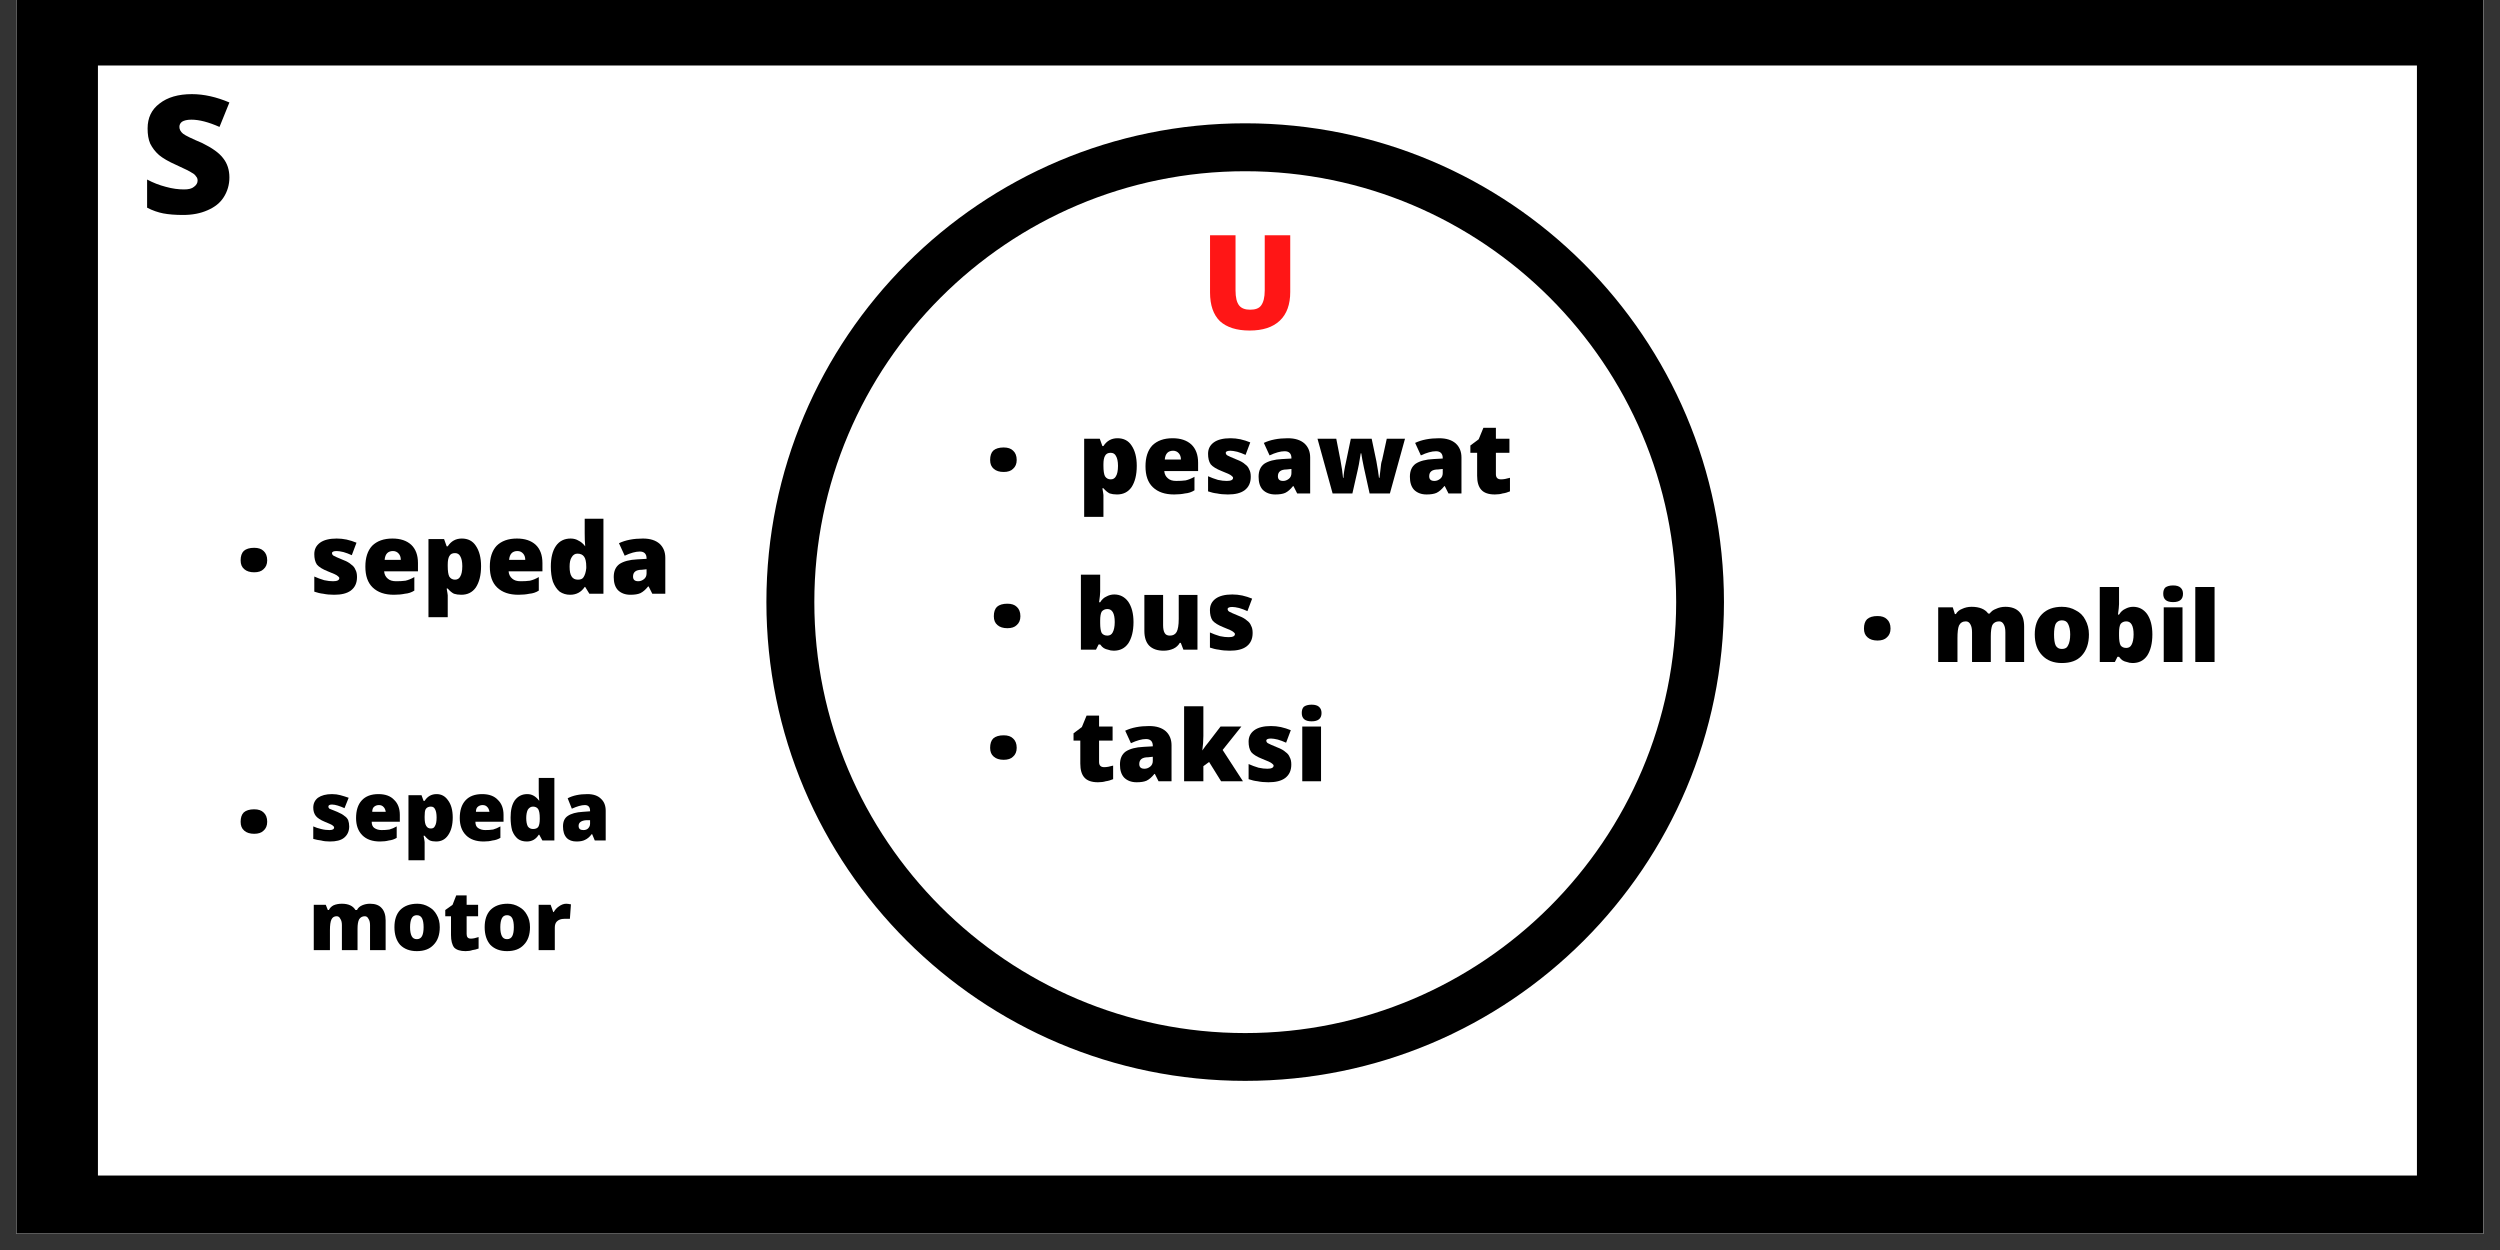
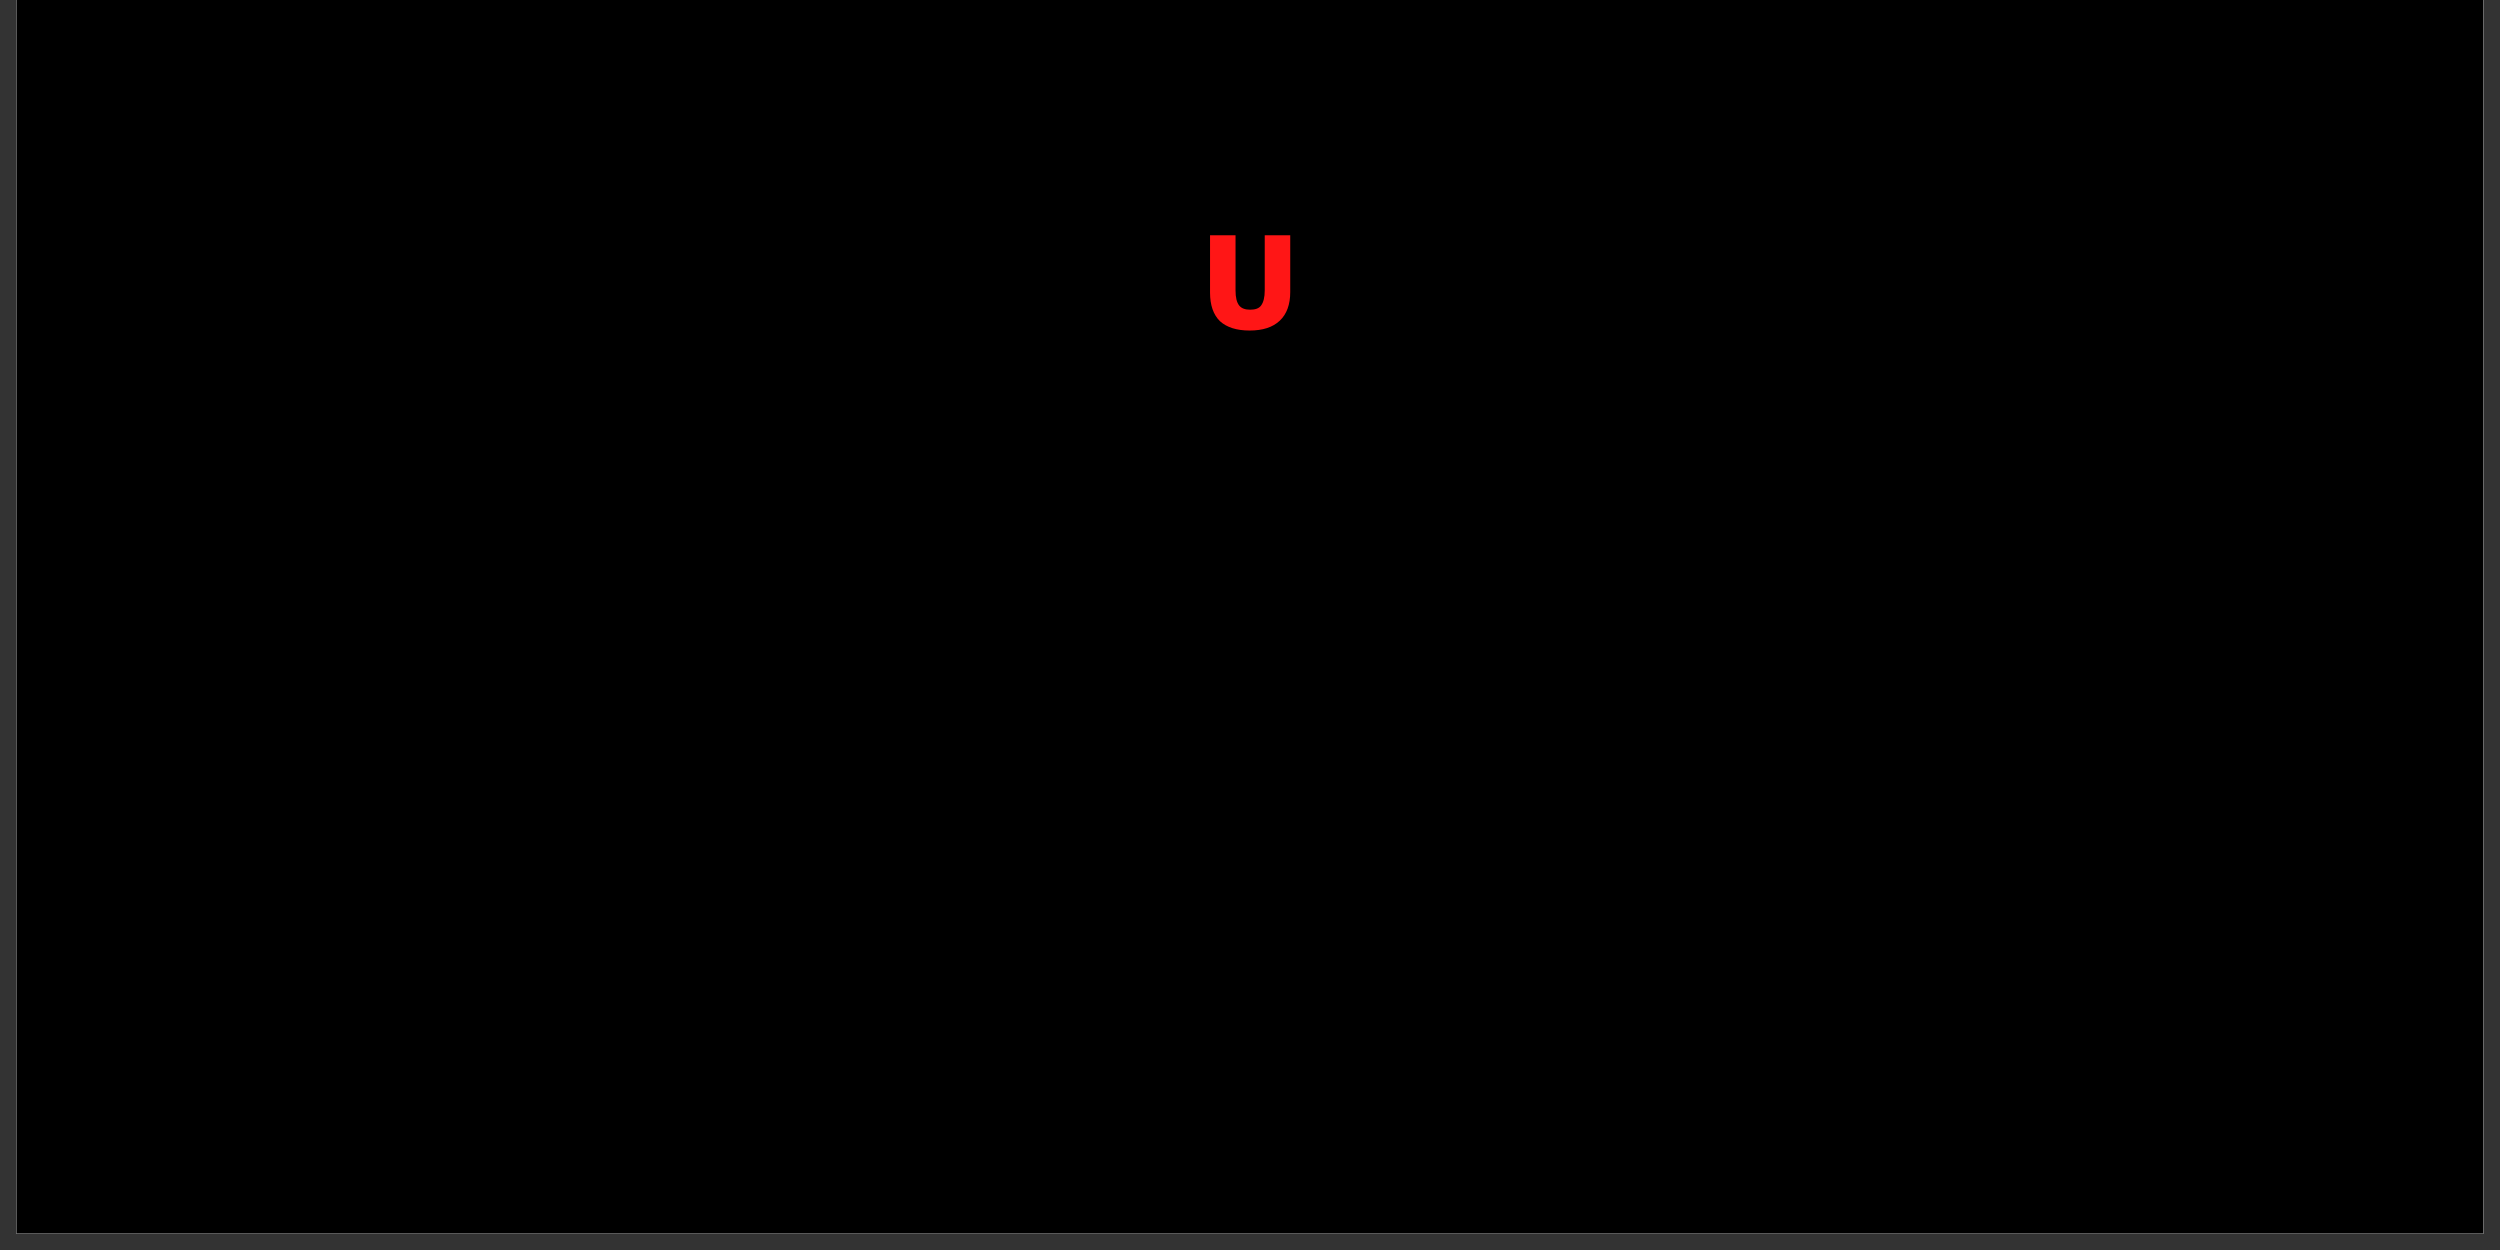
<svg xmlns="http://www.w3.org/2000/svg" width="75pt" zoomAndPan="magnify" viewBox="0 0 75 37.5" height="37.5pt" preserveAspectRatio="xMidYMid meet" version="1.2">
  <rect x="0" y="0" width="75" height="37.5" fill="#333333" stroke="none" />
  <defs>
    <g />
    <clipPath xml:id="clip1" id="clip1">
      <path d="M 0.492 0 L 74.504 0 L 74.504 37.008 L 0.492 37.008 Z M 0.492 0 " />
    </clipPath>
    <clipPath xml:id="clip2" id="clip2">
      <path d="M 22.992 3.699 L 51.719 3.699 L 51.719 32.426 L 22.992 32.426 Z M 22.992 3.699 " />
    </clipPath>
  </defs>
  <g xml:id="surface1" id="surface1">
    <g clip-rule="nonzero" clip-path="url(#clip1)">
      <path style=" stroke:none;fill-rule:nonzero;fill:rgb(100%,100%,100%);fill-opacity:1;" d="M 0.492 0 L 74.508 0 L 74.508 44.406 L 0.492 44.406 Z M 0.492 0 " />
      <path style=" stroke:none;fill-rule:nonzero;fill:rgb(100%,100%,100%);fill-opacity:1;" d="M 0.492 0 L 74.508 0 L 74.508 37.008 L 0.492 37.008 Z M 0.492 0 " />
-       <path style=" stroke:none;fill-rule:nonzero;fill:rgb(0%,0%,0%);fill-opacity:1;" d="M 0.492 0 L 74.508 0 L 74.508 37.008 L 0.492 37.008 Z M 0.492 0 " />
+       <path style=" stroke:none;fill-rule:nonzero;fill:rgb(0%,0%,0%);fill-opacity:1;" d="M 0.492 0 L 74.508 0 L 74.508 37.008 L 0.492 37.008 Z " />
    </g>
-     <path style=" stroke:none;fill-rule:nonzero;fill:rgb(100%,100%,100%);fill-opacity:1;" d="M 2.938 1.965 L 72.508 1.965 L 72.508 35.266 L 2.938 35.266 Z M 2.938 1.965 " />
    <g clip-rule="nonzero" clip-path="url(#clip2)">
-       <path style=" stroke:none;fill-rule:nonzero;fill:rgb(0%,0%,0%);fill-opacity:1;" d="M 37.355 5.137 C 44.484 5.137 50.285 10.938 50.285 18.062 C 50.285 25.191 44.484 30.992 37.355 30.992 C 30.227 30.992 24.43 25.191 24.43 18.062 C 24.43 10.938 30.227 5.137 37.355 5.137 M 37.355 3.699 C 29.426 3.699 22.992 10.133 22.992 18.062 C 22.992 25.996 29.426 32.426 37.355 32.426 C 45.289 32.426 51.719 25.996 51.719 18.062 C 51.719 10.133 45.289 3.699 37.355 3.699 Z M 37.355 3.699 " />
-     </g>
+       </g>
    <g style="fill:rgb(0%,0%,0%);fill-opacity:1;">
      <g transform="translate(4.194, 6.402)">
        <path style="stroke:none;" d="M 2.688 -1.078 C 2.688 -0.859 2.629 -0.66 2.516 -0.484 C 2.41 -0.316 2.25 -0.188 2.031 -0.094 C 1.82 0 1.578 0.047 1.297 0.047 C 1.066 0.047 0.867 0.031 0.703 0 C 0.547 -0.031 0.383 -0.086 0.219 -0.172 L 0.219 -1.016 C 0.395 -0.922 0.582 -0.848 0.781 -0.797 C 0.977 -0.742 1.16 -0.719 1.328 -0.719 C 1.461 -0.719 1.562 -0.742 1.625 -0.797 C 1.695 -0.848 1.734 -0.91 1.734 -0.984 C 1.734 -1.035 1.719 -1.078 1.688 -1.109 C 1.664 -1.148 1.625 -1.188 1.562 -1.219 C 1.508 -1.258 1.352 -1.336 1.094 -1.453 C 0.863 -1.555 0.691 -1.656 0.578 -1.75 C 0.461 -1.852 0.375 -1.969 0.312 -2.094 C 0.258 -2.219 0.234 -2.367 0.234 -2.547 C 0.234 -2.867 0.352 -3.117 0.594 -3.297 C 0.832 -3.484 1.156 -3.578 1.562 -3.578 C 1.926 -3.578 2.301 -3.492 2.688 -3.328 L 2.391 -2.594 C 2.066 -2.738 1.785 -2.812 1.547 -2.812 C 1.422 -2.812 1.328 -2.789 1.266 -2.75 C 1.211 -2.707 1.188 -2.656 1.188 -2.594 C 1.188 -2.52 1.223 -2.453 1.297 -2.391 C 1.367 -2.336 1.562 -2.242 1.875 -2.109 C 2.176 -1.961 2.383 -1.812 2.5 -1.656 C 2.625 -1.5 2.688 -1.305 2.688 -1.078 Z M 2.688 -1.078 " />
      </g>
    </g>
    <g style="fill:rgb(100%,8.629%,8.629%);fill-opacity:1;">
      <g transform="translate(36.004, 9.885)">
        <path style="stroke:none;" d="M 2.703 -2.828 L 2.703 -1.125 C 2.703 -0.75 2.598 -0.461 2.391 -0.266 C 2.18 -0.066 1.879 0.031 1.484 0.031 C 1.098 0.031 0.801 -0.062 0.594 -0.25 C 0.395 -0.445 0.297 -0.734 0.297 -1.109 L 0.297 -2.828 L 1.062 -2.828 L 1.062 -1.172 C 1.062 -0.961 1.098 -0.812 1.172 -0.719 C 1.242 -0.633 1.352 -0.594 1.5 -0.594 C 1.656 -0.594 1.766 -0.633 1.828 -0.719 C 1.898 -0.812 1.938 -0.961 1.938 -1.172 L 1.938 -2.828 Z M 2.703 -2.828 " />
      </g>
    </g>
    <g style="fill:rgb(0%,0%,0%);fill-opacity:1;">
      <g transform="translate(7.047, 17.122)">
        <path style="stroke:none;" d="M 0.172 -0.312 C 0.172 -0.438 0.203 -0.531 0.266 -0.594 C 0.336 -0.656 0.441 -0.688 0.578 -0.688 C 0.703 -0.688 0.797 -0.656 0.859 -0.594 C 0.93 -0.531 0.969 -0.438 0.969 -0.312 C 0.969 -0.195 0.93 -0.109 0.859 -0.047 C 0.797 0.016 0.703 0.047 0.578 0.047 C 0.453 0.047 0.352 0.016 0.281 -0.047 C 0.207 -0.109 0.172 -0.195 0.172 -0.312 Z M 0.172 -0.312 " />
      </g>
    </g>
    <g style="fill:rgb(0%,0%,0%);fill-opacity:1;">
      <g transform="translate(9.257, 17.812)">
        <path style="stroke:none;" d="M 1.453 -0.5 C 1.453 -0.32 1.391 -0.188 1.266 -0.094 C 1.148 -0.008 0.984 0.031 0.766 0.031 C 0.641 0.031 0.531 0.02 0.438 0 C 0.352 -0.008 0.266 -0.031 0.172 -0.062 L 0.172 -0.516 C 0.266 -0.473 0.363 -0.438 0.469 -0.406 C 0.57 -0.383 0.66 -0.375 0.734 -0.375 C 0.859 -0.375 0.922 -0.406 0.922 -0.469 C 0.922 -0.488 0.906 -0.508 0.875 -0.531 C 0.844 -0.562 0.742 -0.609 0.578 -0.672 C 0.422 -0.734 0.312 -0.801 0.25 -0.875 C 0.195 -0.957 0.172 -1.062 0.172 -1.188 C 0.172 -1.332 0.227 -1.445 0.344 -1.531 C 0.457 -1.613 0.625 -1.656 0.844 -1.656 C 0.945 -1.656 1.047 -1.645 1.141 -1.625 C 1.242 -1.602 1.344 -1.57 1.438 -1.531 L 1.297 -1.156 C 1.211 -1.195 1.129 -1.227 1.047 -1.25 C 0.961 -1.27 0.895 -1.281 0.844 -1.281 C 0.75 -1.281 0.703 -1.258 0.703 -1.219 C 0.703 -1.188 0.719 -1.16 0.75 -1.141 C 0.789 -1.117 0.883 -1.078 1.031 -1.016 C 1.145 -0.973 1.227 -0.926 1.281 -0.875 C 1.344 -0.832 1.383 -0.781 1.406 -0.719 C 1.438 -0.664 1.453 -0.594 1.453 -0.5 Z M 1.453 -0.5 " />
      </g>
      <g transform="translate(10.836, 17.812)">
        <path style="stroke:none;" d="M 0.984 0.031 C 0.711 0.031 0.5 -0.039 0.344 -0.188 C 0.195 -0.332 0.125 -0.539 0.125 -0.812 C 0.125 -1.082 0.191 -1.289 0.328 -1.438 C 0.473 -1.582 0.676 -1.656 0.938 -1.656 C 1.176 -1.656 1.363 -1.594 1.5 -1.469 C 1.633 -1.344 1.703 -1.16 1.703 -0.922 L 1.703 -0.672 L 0.688 -0.672 C 0.695 -0.578 0.734 -0.504 0.797 -0.453 C 0.859 -0.398 0.941 -0.375 1.047 -0.375 C 1.148 -0.375 1.242 -0.379 1.328 -0.391 C 1.41 -0.41 1.5 -0.445 1.594 -0.5 L 1.594 -0.094 C 1.508 -0.039 1.414 -0.008 1.312 0 C 1.219 0.02 1.109 0.031 0.984 0.031 Z M 0.953 -1.281 C 0.879 -1.281 0.82 -1.258 0.781 -1.219 C 0.738 -1.176 0.711 -1.109 0.703 -1.016 L 1.188 -1.016 C 1.188 -1.098 1.164 -1.16 1.125 -1.203 C 1.082 -1.254 1.023 -1.281 0.953 -1.281 Z M 0.953 -1.281 " />
      </g>
      <g transform="translate(12.666, 17.812)">
        <path style="stroke:none;" d="M 1.172 0.031 C 1.086 0.031 1.016 0.02 0.953 0 C 0.891 -0.031 0.828 -0.082 0.766 -0.156 L 0.734 -0.156 C 0.754 -0.039 0.766 0.023 0.766 0.047 L 0.766 0.703 L 0.188 0.703 L 0.188 -1.641 L 0.656 -1.641 L 0.734 -1.422 L 0.766 -1.422 C 0.867 -1.578 1.008 -1.656 1.188 -1.656 C 1.375 -1.656 1.516 -1.582 1.609 -1.438 C 1.711 -1.289 1.766 -1.086 1.766 -0.828 C 1.766 -0.555 1.711 -0.344 1.609 -0.188 C 1.504 -0.039 1.359 0.031 1.172 0.031 Z M 0.984 -1.219 C 0.898 -1.219 0.844 -1.188 0.812 -1.125 C 0.781 -1.07 0.766 -0.988 0.766 -0.875 L 0.766 -0.828 C 0.766 -0.68 0.781 -0.578 0.812 -0.516 C 0.852 -0.453 0.91 -0.422 0.984 -0.422 C 1.055 -0.422 1.109 -0.453 1.141 -0.516 C 1.18 -0.578 1.203 -0.68 1.203 -0.828 C 1.203 -0.961 1.18 -1.062 1.141 -1.125 C 1.109 -1.188 1.055 -1.219 0.984 -1.219 Z M 0.984 -1.219 " />
      </g>
      <g transform="translate(14.57, 17.812)">
        <path style="stroke:none;" d="M 0.984 0.031 C 0.711 0.031 0.5 -0.039 0.344 -0.188 C 0.195 -0.332 0.125 -0.539 0.125 -0.812 C 0.125 -1.082 0.191 -1.289 0.328 -1.438 C 0.473 -1.582 0.676 -1.656 0.938 -1.656 C 1.176 -1.656 1.363 -1.594 1.5 -1.469 C 1.633 -1.344 1.703 -1.16 1.703 -0.922 L 1.703 -0.672 L 0.688 -0.672 C 0.695 -0.578 0.734 -0.504 0.797 -0.453 C 0.859 -0.398 0.941 -0.375 1.047 -0.375 C 1.148 -0.375 1.242 -0.379 1.328 -0.391 C 1.41 -0.41 1.5 -0.445 1.594 -0.5 L 1.594 -0.094 C 1.508 -0.039 1.414 -0.008 1.312 0 C 1.219 0.02 1.109 0.031 0.984 0.031 Z M 0.953 -1.281 C 0.879 -1.281 0.82 -1.258 0.781 -1.219 C 0.738 -1.176 0.711 -1.109 0.703 -1.016 L 1.188 -1.016 C 1.188 -1.098 1.164 -1.16 1.125 -1.203 C 1.082 -1.254 1.023 -1.281 0.953 -1.281 Z M 0.953 -1.281 " />
      </g>
      <g transform="translate(16.4, 17.812)">
        <path style="stroke:none;" d="M 0.703 0.031 C 0.586 0.031 0.484 0 0.391 -0.062 C 0.305 -0.133 0.238 -0.234 0.188 -0.359 C 0.145 -0.492 0.125 -0.645 0.125 -0.812 C 0.125 -1.082 0.176 -1.289 0.281 -1.438 C 0.383 -1.582 0.531 -1.656 0.719 -1.656 C 0.812 -1.656 0.891 -1.633 0.953 -1.594 C 1.023 -1.562 1.094 -1.504 1.156 -1.422 C 1.145 -1.547 1.141 -1.676 1.141 -1.812 L 1.141 -2.25 L 1.703 -2.25 L 1.703 0 L 1.281 0 L 1.156 -0.203 L 1.141 -0.203 C 1.035 -0.047 0.891 0.031 0.703 0.031 Z M 0.938 -0.422 C 1.02 -0.422 1.078 -0.445 1.109 -0.5 C 1.148 -0.562 1.176 -0.648 1.188 -0.766 L 1.188 -0.812 C 1.188 -0.957 1.164 -1.055 1.125 -1.109 C 1.082 -1.172 1.016 -1.203 0.922 -1.203 C 0.848 -1.203 0.789 -1.164 0.75 -1.094 C 0.707 -1.031 0.688 -0.938 0.688 -0.812 C 0.688 -0.676 0.707 -0.578 0.75 -0.516 C 0.789 -0.453 0.852 -0.422 0.938 -0.422 Z M 0.938 -0.422 " />
      </g>
      <g transform="translate(18.303, 17.812)">
        <path style="stroke:none;" d="M 1.266 0 L 1.156 -0.219 L 1.141 -0.219 C 1.066 -0.125 0.988 -0.055 0.906 -0.016 C 0.832 0.016 0.734 0.031 0.609 0.031 C 0.453 0.031 0.328 -0.016 0.234 -0.109 C 0.148 -0.203 0.109 -0.332 0.109 -0.5 C 0.109 -0.676 0.164 -0.805 0.281 -0.891 C 0.406 -0.973 0.582 -1.02 0.812 -1.031 L 1.094 -1.047 L 1.094 -1.062 C 1.094 -1.195 1.023 -1.266 0.891 -1.266 C 0.766 -1.266 0.613 -1.223 0.438 -1.141 L 0.266 -1.516 C 0.461 -1.609 0.703 -1.656 0.984 -1.656 C 1.203 -1.656 1.367 -1.602 1.484 -1.5 C 1.598 -1.395 1.656 -1.254 1.656 -1.078 L 1.656 0 Z M 0.844 -0.375 C 0.906 -0.375 0.961 -0.395 1.016 -0.438 C 1.066 -0.477 1.094 -0.535 1.094 -0.609 L 1.094 -0.734 L 0.953 -0.719 C 0.773 -0.719 0.688 -0.648 0.688 -0.516 C 0.688 -0.422 0.738 -0.375 0.844 -0.375 Z M 0.844 -0.375 " />
      </g>
    </g>
    <g style="fill:rgb(0%,0%,0%);fill-opacity:1;">
      <g transform="translate(7.047, 24.967)">
        <path style="stroke:none;" d="M 0.172 -0.312 C 0.172 -0.438 0.203 -0.531 0.266 -0.594 C 0.336 -0.656 0.441 -0.688 0.578 -0.688 C 0.703 -0.688 0.797 -0.656 0.859 -0.594 C 0.93 -0.531 0.969 -0.438 0.969 -0.312 C 0.969 -0.195 0.93 -0.109 0.859 -0.047 C 0.797 0.016 0.703 0.047 0.578 0.047 C 0.453 0.047 0.352 0.016 0.281 -0.047 C 0.207 -0.109 0.172 -0.195 0.172 -0.312 Z M 0.172 -0.312 " />
      </g>
    </g>
    <g style="fill:rgb(0%,0%,0%);fill-opacity:1;">
      <g transform="translate(9.257, 25.214)">
        <path style="stroke:none;" d="M 1.219 -0.422 C 1.219 -0.273 1.164 -0.16 1.062 -0.078 C 0.969 -0.004 0.828 0.031 0.641 0.031 C 0.535 0.031 0.445 0.02 0.375 0 C 0.301 -0.008 0.223 -0.023 0.141 -0.047 L 0.141 -0.422 C 0.211 -0.391 0.289 -0.363 0.375 -0.344 C 0.469 -0.32 0.551 -0.312 0.625 -0.312 C 0.719 -0.312 0.766 -0.336 0.766 -0.391 C 0.766 -0.41 0.75 -0.43 0.719 -0.453 C 0.695 -0.473 0.617 -0.508 0.484 -0.562 C 0.359 -0.613 0.27 -0.672 0.219 -0.734 C 0.164 -0.805 0.141 -0.891 0.141 -0.984 C 0.141 -1.109 0.188 -1.207 0.281 -1.281 C 0.383 -1.352 0.523 -1.391 0.703 -1.391 C 0.797 -1.391 0.879 -1.379 0.953 -1.359 C 1.035 -1.336 1.117 -1.312 1.203 -1.281 L 1.078 -0.969 C 1.016 -1 0.945 -1.023 0.875 -1.047 C 0.812 -1.066 0.754 -1.078 0.703 -1.078 C 0.629 -1.078 0.594 -1.055 0.594 -1.016 C 0.594 -0.992 0.602 -0.973 0.625 -0.953 C 0.656 -0.941 0.734 -0.91 0.859 -0.859 C 0.961 -0.816 1.035 -0.773 1.078 -0.734 C 1.129 -0.703 1.164 -0.66 1.188 -0.609 C 1.207 -0.555 1.219 -0.492 1.219 -0.422 Z M 1.219 -0.422 " />
      </g>
      <g transform="translate(10.573, 25.214)">
        <path style="stroke:none;" d="M 0.828 0.031 C 0.598 0.031 0.422 -0.031 0.297 -0.156 C 0.172 -0.281 0.109 -0.453 0.109 -0.672 C 0.109 -0.898 0.164 -1.078 0.281 -1.203 C 0.395 -1.328 0.562 -1.391 0.781 -1.391 C 0.988 -1.391 1.145 -1.332 1.25 -1.219 C 1.363 -1.113 1.422 -0.961 1.422 -0.766 L 1.422 -0.562 L 0.578 -0.562 C 0.578 -0.477 0.602 -0.414 0.656 -0.375 C 0.719 -0.332 0.789 -0.312 0.875 -0.312 C 0.957 -0.312 1.035 -0.316 1.109 -0.328 C 1.18 -0.348 1.254 -0.379 1.328 -0.422 L 1.328 -0.078 C 1.254 -0.035 1.176 -0.008 1.094 0 C 1.02 0.02 0.93 0.031 0.828 0.031 Z M 0.797 -1.062 C 0.742 -1.062 0.695 -1.047 0.656 -1.016 C 0.613 -0.984 0.594 -0.93 0.594 -0.859 L 1 -0.859 C 0.988 -0.922 0.969 -0.969 0.938 -1 C 0.906 -1.039 0.859 -1.062 0.797 -1.062 Z M 0.797 -1.062 " />
      </g>
      <g transform="translate(12.098, 25.214)">
        <path style="stroke:none;" d="M 0.984 0.031 C 0.91 0.031 0.848 0.02 0.797 0 C 0.742 -0.031 0.691 -0.078 0.641 -0.141 L 0.609 -0.141 C 0.629 -0.035 0.641 0.023 0.641 0.047 L 0.641 0.594 L 0.156 0.594 L 0.156 -1.359 L 0.547 -1.359 L 0.609 -1.188 L 0.641 -1.188 C 0.723 -1.32 0.844 -1.391 1 -1.391 C 1.145 -1.391 1.258 -1.328 1.344 -1.203 C 1.438 -1.078 1.484 -0.906 1.484 -0.688 C 1.484 -0.469 1.438 -0.289 1.344 -0.156 C 1.258 -0.031 1.141 0.031 0.984 0.031 Z M 0.828 -1.016 C 0.754 -1.016 0.703 -0.988 0.672 -0.938 C 0.648 -0.895 0.641 -0.82 0.641 -0.719 L 0.641 -0.688 C 0.641 -0.57 0.656 -0.488 0.688 -0.438 C 0.719 -0.383 0.766 -0.359 0.828 -0.359 C 0.891 -0.359 0.93 -0.383 0.953 -0.438 C 0.984 -0.488 1 -0.57 1 -0.688 C 1 -0.801 0.984 -0.883 0.953 -0.938 C 0.93 -0.988 0.891 -1.016 0.828 -1.016 Z M 0.828 -1.016 " />
      </g>
      <g transform="translate(13.684, 25.214)">
        <path style="stroke:none;" d="M 0.828 0.031 C 0.598 0.031 0.422 -0.031 0.297 -0.156 C 0.172 -0.281 0.109 -0.453 0.109 -0.672 C 0.109 -0.898 0.164 -1.078 0.281 -1.203 C 0.395 -1.328 0.562 -1.391 0.781 -1.391 C 0.988 -1.391 1.145 -1.332 1.25 -1.219 C 1.363 -1.113 1.422 -0.961 1.422 -0.766 L 1.422 -0.562 L 0.578 -0.562 C 0.578 -0.477 0.602 -0.414 0.656 -0.375 C 0.719 -0.332 0.789 -0.312 0.875 -0.312 C 0.957 -0.312 1.035 -0.316 1.109 -0.328 C 1.18 -0.348 1.254 -0.379 1.328 -0.422 L 1.328 -0.078 C 1.254 -0.035 1.176 -0.008 1.094 0 C 1.02 0.02 0.93 0.031 0.828 0.031 Z M 0.797 -1.062 C 0.742 -1.062 0.695 -1.047 0.656 -1.016 C 0.613 -0.984 0.594 -0.93 0.594 -0.859 L 1 -0.859 C 0.988 -0.922 0.969 -0.969 0.938 -1 C 0.906 -1.039 0.859 -1.062 0.797 -1.062 Z M 0.797 -1.062 " />
      </g>
      <g transform="translate(15.209, 25.214)">
        <path style="stroke:none;" d="M 0.594 0.031 C 0.488 0.031 0.398 0.004 0.328 -0.047 C 0.254 -0.109 0.195 -0.191 0.156 -0.297 C 0.125 -0.41 0.109 -0.539 0.109 -0.688 C 0.109 -0.906 0.148 -1.078 0.234 -1.203 C 0.328 -1.328 0.453 -1.391 0.609 -1.391 C 0.68 -1.391 0.742 -1.375 0.797 -1.344 C 0.859 -1.312 0.914 -1.258 0.969 -1.188 C 0.957 -1.289 0.953 -1.398 0.953 -1.516 L 0.953 -1.875 L 1.422 -1.875 L 1.422 0 L 1.062 0 L 0.969 -0.172 L 0.953 -0.172 C 0.867 -0.035 0.75 0.031 0.594 0.031 Z M 0.781 -0.344 C 0.852 -0.344 0.906 -0.363 0.938 -0.406 C 0.969 -0.457 0.984 -0.535 0.984 -0.641 L 0.984 -0.672 C 0.984 -0.797 0.969 -0.883 0.938 -0.938 C 0.906 -0.988 0.852 -1.016 0.781 -1.016 C 0.719 -1.016 0.664 -0.984 0.625 -0.922 C 0.594 -0.859 0.578 -0.773 0.578 -0.672 C 0.578 -0.566 0.594 -0.484 0.625 -0.422 C 0.664 -0.367 0.719 -0.344 0.781 -0.344 Z M 0.781 -0.344 " />
      </g>
      <g transform="translate(16.796, 25.214)">
        <path style="stroke:none;" d="M 1.047 0 L 0.969 -0.188 L 0.953 -0.188 C 0.891 -0.102 0.82 -0.047 0.75 -0.016 C 0.688 0.016 0.602 0.031 0.5 0.031 C 0.375 0.031 0.273 -0.004 0.203 -0.078 C 0.129 -0.16 0.094 -0.273 0.094 -0.422 C 0.094 -0.566 0.141 -0.672 0.234 -0.734 C 0.336 -0.805 0.488 -0.848 0.688 -0.859 L 0.906 -0.875 L 0.906 -0.891 C 0.906 -1.004 0.852 -1.062 0.75 -1.062 C 0.645 -1.062 0.516 -1.023 0.359 -0.953 L 0.234 -1.266 C 0.391 -1.348 0.586 -1.391 0.828 -1.391 C 1.004 -1.391 1.141 -1.344 1.234 -1.25 C 1.328 -1.164 1.375 -1.047 1.375 -0.891 L 1.375 0 Z M 0.703 -0.312 C 0.766 -0.312 0.812 -0.328 0.844 -0.359 C 0.883 -0.398 0.906 -0.445 0.906 -0.5 L 0.906 -0.609 L 0.797 -0.609 C 0.641 -0.598 0.562 -0.539 0.562 -0.438 C 0.562 -0.352 0.609 -0.312 0.703 -0.312 Z M 0.703 -0.312 " />
      </g>
    </g>
    <g style="fill:rgb(0%,0%,0%);fill-opacity:1;">
      <g transform="translate(9.257, 28.503)">
        <path style="stroke:none;" d="M 1.844 0 L 1.844 -0.75 C 1.844 -0.832 1.828 -0.895 1.797 -0.938 C 1.773 -0.988 1.738 -1.016 1.688 -1.016 C 1.613 -1.016 1.555 -0.984 1.516 -0.922 C 1.484 -0.859 1.469 -0.766 1.469 -0.641 L 1.469 0 L 1 0 L 1 -0.75 C 1 -0.832 0.984 -0.895 0.953 -0.938 C 0.93 -0.988 0.895 -1.016 0.844 -1.016 C 0.77 -1.016 0.719 -0.984 0.688 -0.922 C 0.656 -0.859 0.641 -0.75 0.641 -0.594 L 0.641 0 L 0.156 0 L 0.156 -1.359 L 0.516 -1.359 L 0.578 -1.203 L 0.609 -1.203 C 0.641 -1.266 0.688 -1.312 0.75 -1.344 C 0.82 -1.375 0.906 -1.391 1 -1.391 C 1.195 -1.391 1.332 -1.328 1.406 -1.203 L 1.453 -1.203 C 1.484 -1.266 1.535 -1.312 1.609 -1.344 C 1.68 -1.375 1.758 -1.391 1.844 -1.391 C 2 -1.391 2.113 -1.348 2.188 -1.266 C 2.27 -1.18 2.312 -1.055 2.312 -0.891 L 2.312 0 Z M 1.844 0 " />
      </g>
      <g transform="translate(11.724, 28.503)">
        <path style="stroke:none;" d="M 1.469 -0.688 C 1.469 -0.457 1.406 -0.281 1.281 -0.156 C 1.164 -0.031 1 0.031 0.781 0.031 C 0.57 0.031 0.406 -0.031 0.281 -0.156 C 0.164 -0.289 0.109 -0.469 0.109 -0.688 C 0.109 -0.906 0.164 -1.078 0.281 -1.203 C 0.406 -1.328 0.578 -1.391 0.797 -1.391 C 0.922 -1.391 1.035 -1.359 1.141 -1.297 C 1.242 -1.242 1.32 -1.164 1.375 -1.062 C 1.438 -0.957 1.469 -0.832 1.469 -0.688 Z M 0.578 -0.688 C 0.578 -0.57 0.594 -0.484 0.625 -0.422 C 0.656 -0.359 0.707 -0.328 0.781 -0.328 C 0.852 -0.328 0.906 -0.359 0.938 -0.422 C 0.969 -0.484 0.984 -0.57 0.984 -0.688 C 0.984 -0.801 0.969 -0.891 0.938 -0.953 C 0.906 -1.016 0.852 -1.047 0.781 -1.047 C 0.707 -1.047 0.656 -1.016 0.625 -0.953 C 0.594 -0.891 0.578 -0.801 0.578 -0.688 Z M 0.578 -0.688 " />
      </g>
      <g transform="translate(13.296, 28.503)">
        <path style="stroke:none;" d="M 0.828 -0.344 C 0.891 -0.344 0.969 -0.359 1.062 -0.391 L 1.062 -0.047 C 1 -0.023 0.938 -0.008 0.875 0 C 0.82 0.02 0.754 0.031 0.672 0.031 C 0.516 0.031 0.398 -0.004 0.328 -0.078 C 0.266 -0.16 0.234 -0.285 0.234 -0.453 L 0.234 -1.016 L 0.062 -1.016 L 0.062 -1.203 L 0.281 -1.359 L 0.391 -1.641 L 0.703 -1.641 L 0.703 -1.359 L 1.047 -1.359 L 1.047 -1.016 L 0.703 -1.016 L 0.703 -0.484 C 0.703 -0.391 0.742 -0.344 0.828 -0.344 Z M 0.828 -0.344 " />
      </g>
      <g transform="translate(14.431, 28.503)">
        <path style="stroke:none;" d="M 1.469 -0.688 C 1.469 -0.457 1.406 -0.281 1.281 -0.156 C 1.164 -0.031 1 0.031 0.781 0.031 C 0.57 0.031 0.406 -0.031 0.281 -0.156 C 0.164 -0.289 0.109 -0.469 0.109 -0.688 C 0.109 -0.906 0.164 -1.078 0.281 -1.203 C 0.406 -1.328 0.578 -1.391 0.797 -1.391 C 0.922 -1.391 1.035 -1.359 1.141 -1.297 C 1.242 -1.242 1.32 -1.164 1.375 -1.062 C 1.438 -0.957 1.469 -0.832 1.469 -0.688 Z M 0.578 -0.688 C 0.578 -0.57 0.594 -0.484 0.625 -0.422 C 0.656 -0.359 0.707 -0.328 0.781 -0.328 C 0.852 -0.328 0.906 -0.359 0.938 -0.422 C 0.969 -0.484 0.984 -0.57 0.984 -0.688 C 0.984 -0.801 0.969 -0.891 0.938 -0.953 C 0.906 -1.016 0.852 -1.047 0.781 -1.047 C 0.707 -1.047 0.656 -1.016 0.625 -0.953 C 0.594 -0.891 0.578 -0.801 0.578 -0.688 Z M 0.578 -0.688 " />
      </g>
      <g transform="translate(16.003, 28.503)">
        <path style="stroke:none;" d="M 0.984 -1.391 C 1.023 -1.391 1.066 -1.383 1.109 -1.375 L 1.125 -1.375 L 1.094 -0.938 C 1.051 -0.938 0.992 -0.938 0.922 -0.938 C 0.828 -0.938 0.754 -0.91 0.703 -0.859 C 0.66 -0.816 0.641 -0.754 0.641 -0.672 L 0.641 0 L 0.156 0 L 0.156 -1.359 L 0.516 -1.359 L 0.594 -1.141 L 0.609 -1.141 C 0.648 -1.211 0.703 -1.27 0.766 -1.312 C 0.836 -1.363 0.91 -1.391 0.984 -1.391 Z M 0.984 -1.391 " />
      </g>
    </g>
    <g style="fill:rgb(0%,0%,0%);fill-opacity:1;">
      <g transform="translate(29.532, 14.112)">
        <path style="stroke:none;" d="M 0.172 -0.312 C 0.172 -0.438 0.203 -0.531 0.266 -0.594 C 0.336 -0.656 0.441 -0.688 0.578 -0.688 C 0.703 -0.688 0.797 -0.656 0.859 -0.594 C 0.93 -0.531 0.969 -0.438 0.969 -0.312 C 0.969 -0.195 0.93 -0.109 0.859 -0.047 C 0.797 0.016 0.703 0.047 0.578 0.047 C 0.453 0.047 0.352 0.016 0.281 -0.047 C 0.207 -0.109 0.172 -0.195 0.172 -0.312 Z M 0.172 -0.312 " />
      </g>
    </g>
    <g style="fill:rgb(0%,0%,0%);fill-opacity:1;">
      <g transform="translate(32.337, 14.803)">
        <path style="stroke:none;" d="M 1.172 0.031 C 1.086 0.031 1.016 0.02 0.953 0 C 0.891 -0.031 0.828 -0.082 0.766 -0.156 L 0.734 -0.156 C 0.754 -0.039 0.766 0.023 0.766 0.047 L 0.766 0.703 L 0.188 0.703 L 0.188 -1.641 L 0.656 -1.641 L 0.734 -1.422 L 0.766 -1.422 C 0.867 -1.578 1.008 -1.656 1.188 -1.656 C 1.375 -1.656 1.516 -1.582 1.609 -1.438 C 1.711 -1.289 1.766 -1.086 1.766 -0.828 C 1.766 -0.555 1.711 -0.344 1.609 -0.188 C 1.504 -0.039 1.359 0.031 1.172 0.031 Z M 0.984 -1.219 C 0.898 -1.219 0.844 -1.188 0.812 -1.125 C 0.781 -1.07 0.766 -0.988 0.766 -0.875 L 0.766 -0.828 C 0.766 -0.68 0.781 -0.578 0.812 -0.516 C 0.852 -0.453 0.91 -0.422 0.984 -0.422 C 1.055 -0.422 1.109 -0.453 1.141 -0.516 C 1.18 -0.578 1.203 -0.68 1.203 -0.828 C 1.203 -0.961 1.18 -1.062 1.141 -1.125 C 1.109 -1.188 1.055 -1.219 0.984 -1.219 Z M 0.984 -1.219 " />
      </g>
      <g transform="translate(34.24, 14.803)">
-         <path style="stroke:none;" d="M 0.984 0.031 C 0.711 0.031 0.5 -0.039 0.344 -0.188 C 0.195 -0.332 0.125 -0.539 0.125 -0.812 C 0.125 -1.082 0.191 -1.289 0.328 -1.438 C 0.473 -1.582 0.676 -1.656 0.938 -1.656 C 1.176 -1.656 1.363 -1.594 1.5 -1.469 C 1.633 -1.344 1.703 -1.16 1.703 -0.922 L 1.703 -0.672 L 0.688 -0.672 C 0.695 -0.578 0.734 -0.504 0.797 -0.453 C 0.859 -0.398 0.941 -0.375 1.047 -0.375 C 1.148 -0.375 1.242 -0.379 1.328 -0.391 C 1.41 -0.41 1.5 -0.445 1.594 -0.5 L 1.594 -0.094 C 1.508 -0.039 1.414 -0.008 1.312 0 C 1.219 0.02 1.109 0.031 0.984 0.031 Z M 0.953 -1.281 C 0.879 -1.281 0.82 -1.258 0.781 -1.219 C 0.738 -1.176 0.711 -1.109 0.703 -1.016 L 1.188 -1.016 C 1.188 -1.098 1.164 -1.16 1.125 -1.203 C 1.082 -1.254 1.023 -1.281 0.953 -1.281 Z M 0.953 -1.281 " />
-       </g>
+         </g>
      <g transform="translate(36.07, 14.803)">
        <path style="stroke:none;" d="M 1.453 -0.5 C 1.453 -0.32 1.391 -0.188 1.266 -0.094 C 1.148 -0.008 0.984 0.031 0.766 0.031 C 0.641 0.031 0.531 0.02 0.438 0 C 0.352 -0.008 0.266 -0.031 0.172 -0.062 L 0.172 -0.516 C 0.266 -0.473 0.363 -0.438 0.469 -0.406 C 0.57 -0.383 0.66 -0.375 0.734 -0.375 C 0.859 -0.375 0.922 -0.406 0.922 -0.469 C 0.922 -0.488 0.906 -0.508 0.875 -0.531 C 0.844 -0.562 0.742 -0.609 0.578 -0.672 C 0.422 -0.734 0.312 -0.801 0.25 -0.875 C 0.195 -0.957 0.172 -1.062 0.172 -1.188 C 0.172 -1.332 0.227 -1.445 0.344 -1.531 C 0.457 -1.613 0.625 -1.656 0.844 -1.656 C 0.945 -1.656 1.047 -1.645 1.141 -1.625 C 1.242 -1.602 1.344 -1.57 1.438 -1.531 L 1.297 -1.156 C 1.211 -1.195 1.129 -1.227 1.047 -1.25 C 0.961 -1.27 0.895 -1.281 0.844 -1.281 C 0.75 -1.281 0.703 -1.258 0.703 -1.219 C 0.703 -1.188 0.719 -1.16 0.75 -1.141 C 0.789 -1.117 0.883 -1.078 1.031 -1.016 C 1.145 -0.973 1.227 -0.926 1.281 -0.875 C 1.344 -0.832 1.383 -0.781 1.406 -0.719 C 1.438 -0.664 1.453 -0.594 1.453 -0.5 Z M 1.453 -0.5 " />
      </g>
      <g transform="translate(37.649, 14.803)">
        <path style="stroke:none;" d="M 1.266 0 L 1.156 -0.219 L 1.141 -0.219 C 1.066 -0.125 0.988 -0.055 0.906 -0.016 C 0.832 0.016 0.734 0.031 0.609 0.031 C 0.453 0.031 0.328 -0.016 0.234 -0.109 C 0.148 -0.203 0.109 -0.332 0.109 -0.5 C 0.109 -0.676 0.164 -0.805 0.281 -0.891 C 0.406 -0.973 0.582 -1.02 0.812 -1.031 L 1.094 -1.047 L 1.094 -1.062 C 1.094 -1.195 1.023 -1.266 0.891 -1.266 C 0.766 -1.266 0.613 -1.223 0.438 -1.141 L 0.266 -1.516 C 0.461 -1.609 0.703 -1.656 0.984 -1.656 C 1.203 -1.656 1.367 -1.602 1.484 -1.5 C 1.598 -1.395 1.656 -1.254 1.656 -1.078 L 1.656 0 Z M 0.844 -0.375 C 0.906 -0.375 0.961 -0.395 1.016 -0.438 C 1.066 -0.477 1.094 -0.535 1.094 -0.609 L 1.094 -0.734 L 0.953 -0.719 C 0.773 -0.719 0.688 -0.648 0.688 -0.516 C 0.688 -0.422 0.738 -0.375 0.844 -0.375 Z M 0.844 -0.375 " />
      </g>
      <g transform="translate(39.494, 14.803)">
-         <path style="stroke:none;" d="M 1.594 0 L 1.422 -0.781 L 1.375 -1.016 L 1.344 -1.203 L 1.328 -1.203 C 1.285 -0.93 1.254 -0.758 1.234 -0.688 L 1.078 0 L 0.484 0 L 0.031 -1.641 L 0.594 -1.641 L 0.719 -1 C 0.758 -0.789 0.785 -0.613 0.797 -0.469 L 0.812 -0.469 C 0.812 -0.562 0.836 -0.727 0.891 -0.969 L 1.031 -1.641 L 1.656 -1.641 L 1.797 -0.969 C 1.836 -0.75 1.863 -0.582 1.875 -0.469 L 1.891 -0.469 C 1.898 -0.539 1.91 -0.629 1.922 -0.734 C 1.93 -0.848 1.945 -0.938 1.969 -1 L 2.109 -1.641 L 2.656 -1.641 L 2.203 0 Z M 1.594 0 " />
-       </g>
+         </g>
      <g transform="translate(42.188, 14.803)">
        <path style="stroke:none;" d="M 1.266 0 L 1.156 -0.219 L 1.141 -0.219 C 1.066 -0.125 0.988 -0.055 0.906 -0.016 C 0.832 0.016 0.734 0.031 0.609 0.031 C 0.453 0.031 0.328 -0.016 0.234 -0.109 C 0.148 -0.203 0.109 -0.332 0.109 -0.5 C 0.109 -0.676 0.164 -0.805 0.281 -0.891 C 0.406 -0.973 0.582 -1.02 0.812 -1.031 L 1.094 -1.047 L 1.094 -1.062 C 1.094 -1.195 1.023 -1.266 0.891 -1.266 C 0.766 -1.266 0.613 -1.223 0.438 -1.141 L 0.266 -1.516 C 0.461 -1.609 0.703 -1.656 0.984 -1.656 C 1.203 -1.656 1.367 -1.602 1.484 -1.5 C 1.598 -1.395 1.656 -1.254 1.656 -1.078 L 1.656 0 Z M 0.844 -0.375 C 0.906 -0.375 0.961 -0.395 1.016 -0.438 C 1.066 -0.477 1.094 -0.535 1.094 -0.609 L 1.094 -0.734 L 0.953 -0.719 C 0.773 -0.719 0.688 -0.648 0.688 -0.516 C 0.688 -0.422 0.738 -0.375 0.844 -0.375 Z M 0.844 -0.375 " />
      </g>
      <g transform="translate(44.033, 14.803)">
        <path style="stroke:none;" d="M 1 -0.422 C 1.07 -0.422 1.16 -0.438 1.266 -0.469 L 1.266 -0.062 C 1.191 -0.031 1.117 -0.008 1.047 0 C 0.984 0.02 0.906 0.031 0.812 0.031 C 0.625 0.031 0.488 -0.016 0.406 -0.109 C 0.32 -0.203 0.281 -0.344 0.281 -0.531 L 0.281 -1.219 L 0.078 -1.219 L 0.078 -1.438 L 0.328 -1.625 L 0.469 -1.969 L 0.844 -1.969 L 0.844 -1.641 L 1.25 -1.641 L 1.25 -1.219 L 0.844 -1.219 L 0.844 -0.578 C 0.844 -0.473 0.895 -0.422 1 -0.422 Z M 1 -0.422 " />
      </g>
    </g>
    <g style="fill:rgb(0%,0%,0%);fill-opacity:1;">
      <g transform="translate(29.643, 18.799)">
        <path style="stroke:none;" d="M 0.172 -0.312 C 0.172 -0.438 0.203 -0.531 0.266 -0.594 C 0.336 -0.656 0.441 -0.688 0.578 -0.688 C 0.703 -0.688 0.797 -0.656 0.859 -0.594 C 0.93 -0.531 0.969 -0.438 0.969 -0.312 C 0.969 -0.195 0.93 -0.109 0.859 -0.047 C 0.797 0.016 0.703 0.047 0.578 0.047 C 0.453 0.047 0.352 0.016 0.281 -0.047 C 0.207 -0.109 0.172 -0.195 0.172 -0.312 Z M 0.172 -0.312 " />
      </g>
    </g>
    <g style="fill:rgb(0%,0%,0%);fill-opacity:1;">
      <g transform="translate(32.239, 19.49)">
        <path style="stroke:none;" d="M 1.188 -1.656 C 1.363 -1.656 1.504 -1.582 1.609 -1.438 C 1.711 -1.289 1.766 -1.086 1.766 -0.828 C 1.766 -0.555 1.711 -0.344 1.609 -0.188 C 1.504 -0.039 1.359 0.031 1.172 0.031 C 1.109 0.031 1.051 0.02 1 0 C 0.957 -0.008 0.914 -0.023 0.875 -0.047 C 0.844 -0.066 0.805 -0.102 0.766 -0.156 L 0.719 -0.156 L 0.641 0 L 0.188 0 L 0.188 -2.25 L 0.766 -2.25 L 0.766 -1.734 C 0.766 -1.672 0.754 -1.566 0.734 -1.422 L 0.766 -1.422 C 0.816 -1.504 0.879 -1.562 0.953 -1.594 C 1.023 -1.633 1.102 -1.656 1.188 -1.656 Z M 0.984 -1.219 C 0.91 -1.219 0.852 -1.191 0.812 -1.141 C 0.781 -1.086 0.766 -1 0.766 -0.875 L 0.766 -0.797 C 0.766 -0.66 0.781 -0.562 0.812 -0.5 C 0.852 -0.445 0.91 -0.422 0.984 -0.422 C 1.055 -0.422 1.109 -0.453 1.141 -0.516 C 1.18 -0.586 1.203 -0.691 1.203 -0.828 C 1.203 -1.086 1.129 -1.219 0.984 -1.219 Z M 0.984 -1.219 " />
      </g>
      <g transform="translate(34.143, 19.49)">
        <path style="stroke:none;" d="M 1.359 0 L 1.281 -0.203 L 1.25 -0.203 C 1.207 -0.129 1.145 -0.07 1.062 -0.031 C 0.977 0.008 0.879 0.031 0.766 0.031 C 0.578 0.031 0.43 -0.02 0.328 -0.125 C 0.234 -0.227 0.188 -0.375 0.188 -0.562 L 0.188 -1.641 L 0.75 -1.641 L 0.75 -0.734 C 0.75 -0.629 0.766 -0.551 0.797 -0.5 C 0.828 -0.445 0.879 -0.422 0.953 -0.422 C 1.047 -0.422 1.113 -0.457 1.156 -0.531 C 1.195 -0.602 1.219 -0.734 1.219 -0.922 L 1.219 -1.641 L 1.781 -1.641 L 1.781 0 Z M 1.359 0 " />
      </g>
      <g transform="translate(36.126, 19.49)">
        <path style="stroke:none;" d="M 1.453 -0.5 C 1.453 -0.32 1.391 -0.188 1.266 -0.094 C 1.148 -0.008 0.984 0.031 0.766 0.031 C 0.641 0.031 0.531 0.02 0.438 0 C 0.352 -0.008 0.266 -0.031 0.172 -0.062 L 0.172 -0.516 C 0.266 -0.473 0.363 -0.438 0.469 -0.406 C 0.57 -0.383 0.66 -0.375 0.734 -0.375 C 0.859 -0.375 0.922 -0.406 0.922 -0.469 C 0.922 -0.488 0.906 -0.508 0.875 -0.531 C 0.844 -0.562 0.742 -0.609 0.578 -0.672 C 0.422 -0.734 0.312 -0.801 0.25 -0.875 C 0.195 -0.957 0.172 -1.062 0.172 -1.188 C 0.172 -1.332 0.227 -1.445 0.344 -1.531 C 0.457 -1.613 0.625 -1.656 0.844 -1.656 C 0.945 -1.656 1.047 -1.645 1.141 -1.625 C 1.242 -1.602 1.344 -1.57 1.438 -1.531 L 1.297 -1.156 C 1.211 -1.195 1.129 -1.227 1.047 -1.25 C 0.961 -1.27 0.895 -1.281 0.844 -1.281 C 0.75 -1.281 0.703 -1.258 0.703 -1.219 C 0.703 -1.188 0.719 -1.16 0.75 -1.141 C 0.789 -1.117 0.883 -1.078 1.031 -1.016 C 1.145 -0.973 1.227 -0.926 1.281 -0.875 C 1.344 -0.832 1.383 -0.781 1.406 -0.719 C 1.438 -0.664 1.453 -0.594 1.453 -0.5 Z M 1.453 -0.5 " />
      </g>
    </g>
    <g style="fill:rgb(0%,0%,0%);fill-opacity:1;">
      <g transform="translate(29.532, 22.747)">
        <path style="stroke:none;" d="M 0.172 -0.312 C 0.172 -0.438 0.203 -0.531 0.266 -0.594 C 0.336 -0.656 0.441 -0.688 0.578 -0.688 C 0.703 -0.688 0.797 -0.656 0.859 -0.594 C 0.93 -0.531 0.969 -0.438 0.969 -0.312 C 0.969 -0.195 0.93 -0.109 0.859 -0.047 C 0.797 0.016 0.703 0.047 0.578 0.047 C 0.453 0.047 0.352 0.016 0.281 -0.047 C 0.207 -0.109 0.172 -0.195 0.172 -0.312 Z M 0.172 -0.312 " />
      </g>
    </g>
    <g style="fill:rgb(0%,0%,0%);fill-opacity:1;">
      <g transform="translate(32.128, 23.437)">
        <path style="stroke:none;" d="M 1 -0.422 C 1.07 -0.422 1.16 -0.438 1.266 -0.469 L 1.266 -0.062 C 1.191 -0.031 1.117 -0.008 1.047 0 C 0.984 0.02 0.906 0.031 0.812 0.031 C 0.625 0.031 0.488 -0.016 0.406 -0.109 C 0.32 -0.203 0.281 -0.344 0.281 -0.531 L 0.281 -1.219 L 0.078 -1.219 L 0.078 -1.438 L 0.328 -1.625 L 0.469 -1.969 L 0.844 -1.969 L 0.844 -1.641 L 1.25 -1.641 L 1.25 -1.219 L 0.844 -1.219 L 0.844 -0.578 C 0.844 -0.473 0.895 -0.422 1 -0.422 Z M 1 -0.422 " />
      </g>
      <g transform="translate(33.49, 23.437)">
        <path style="stroke:none;" d="M 1.266 0 L 1.156 -0.219 L 1.141 -0.219 C 1.066 -0.125 0.988 -0.055 0.906 -0.016 C 0.832 0.016 0.734 0.031 0.609 0.031 C 0.453 0.031 0.328 -0.016 0.234 -0.109 C 0.148 -0.203 0.109 -0.332 0.109 -0.5 C 0.109 -0.676 0.164 -0.805 0.281 -0.891 C 0.406 -0.973 0.582 -1.02 0.812 -1.031 L 1.094 -1.047 L 1.094 -1.062 C 1.094 -1.195 1.023 -1.266 0.891 -1.266 C 0.766 -1.266 0.613 -1.223 0.438 -1.141 L 0.266 -1.516 C 0.461 -1.609 0.703 -1.656 0.984 -1.656 C 1.203 -1.656 1.367 -1.602 1.484 -1.5 C 1.598 -1.395 1.656 -1.254 1.656 -1.078 L 1.656 0 Z M 0.844 -0.375 C 0.906 -0.375 0.961 -0.395 1.016 -0.438 C 1.066 -0.477 1.094 -0.535 1.094 -0.609 L 1.094 -0.734 L 0.953 -0.719 C 0.773 -0.719 0.688 -0.648 0.688 -0.516 C 0.688 -0.422 0.738 -0.375 0.844 -0.375 Z M 0.844 -0.375 " />
      </g>
      <g transform="translate(35.335, 23.437)">
        <path style="stroke:none;" d="M 0.734 -0.922 C 0.805 -1.023 0.867 -1.109 0.922 -1.172 L 1.281 -1.641 L 1.906 -1.641 L 1.344 -0.938 L 1.953 0 L 1.297 0 L 0.938 -0.578 L 0.766 -0.453 L 0.766 0 L 0.188 0 L 0.188 -2.25 L 0.766 -2.25 L 0.766 -1.359 C 0.766 -1.211 0.754 -1.066 0.734 -0.922 Z M 0.734 -0.922 " />
      </g>
      <g transform="translate(37.286, 23.437)">
        <path style="stroke:none;" d="M 1.453 -0.5 C 1.453 -0.32 1.391 -0.188 1.266 -0.094 C 1.148 -0.008 0.984 0.031 0.766 0.031 C 0.641 0.031 0.531 0.02 0.438 0 C 0.352 -0.008 0.266 -0.031 0.172 -0.062 L 0.172 -0.516 C 0.266 -0.473 0.363 -0.438 0.469 -0.406 C 0.57 -0.383 0.66 -0.375 0.734 -0.375 C 0.859 -0.375 0.922 -0.406 0.922 -0.469 C 0.922 -0.488 0.906 -0.508 0.875 -0.531 C 0.844 -0.562 0.742 -0.609 0.578 -0.672 C 0.422 -0.734 0.312 -0.801 0.25 -0.875 C 0.195 -0.957 0.172 -1.062 0.172 -1.188 C 0.172 -1.332 0.227 -1.445 0.344 -1.531 C 0.457 -1.613 0.625 -1.656 0.844 -1.656 C 0.945 -1.656 1.047 -1.645 1.141 -1.625 C 1.242 -1.602 1.344 -1.57 1.438 -1.531 L 1.297 -1.156 C 1.211 -1.195 1.129 -1.227 1.047 -1.25 C 0.961 -1.27 0.895 -1.281 0.844 -1.281 C 0.75 -1.281 0.703 -1.258 0.703 -1.219 C 0.703 -1.188 0.719 -1.16 0.75 -1.141 C 0.789 -1.117 0.883 -1.078 1.031 -1.016 C 1.145 -0.973 1.227 -0.926 1.281 -0.875 C 1.344 -0.832 1.383 -0.781 1.406 -0.719 C 1.438 -0.664 1.453 -0.594 1.453 -0.5 Z M 1.453 -0.5 " />
      </g>
      <g transform="translate(38.865, 23.437)">
        <path style="stroke:none;" d="M 0.766 0 L 0.203 0 L 0.203 -1.641 L 0.766 -1.641 Z M 0.188 -2.047 C 0.188 -2.129 0.207 -2.191 0.25 -2.234 C 0.301 -2.273 0.379 -2.297 0.484 -2.297 C 0.586 -2.297 0.66 -2.273 0.703 -2.234 C 0.754 -2.191 0.781 -2.129 0.781 -2.047 C 0.781 -1.879 0.68 -1.797 0.484 -1.797 C 0.285 -1.797 0.188 -1.879 0.188 -2.047 Z M 0.188 -2.047 " />
      </g>
    </g>
    <g style="fill:rgb(0%,0%,0%);fill-opacity:1;">
      <g transform="translate(55.747, 19.169)">
        <path style="stroke:none;" d="M 0.172 -0.312 C 0.172 -0.438 0.203 -0.531 0.266 -0.594 C 0.336 -0.656 0.441 -0.688 0.578 -0.688 C 0.703 -0.688 0.797 -0.656 0.859 -0.594 C 0.93 -0.531 0.969 -0.438 0.969 -0.312 C 0.969 -0.195 0.93 -0.109 0.859 -0.047 C 0.797 0.016 0.703 0.047 0.578 0.047 C 0.453 0.047 0.352 0.016 0.281 -0.047 C 0.207 -0.109 0.172 -0.195 0.172 -0.312 Z M 0.172 -0.312 " />
      </g>
    </g>
    <g style="fill:rgb(0%,0%,0%);fill-opacity:1;">
      <g transform="translate(57.958, 19.86)">
-         <path style="stroke:none;" d="M 2.203 0 L 2.203 -0.891 C 2.203 -0.992 2.188 -1.07 2.156 -1.125 C 2.125 -1.188 2.078 -1.219 2.016 -1.219 C 1.922 -1.219 1.852 -1.18 1.812 -1.109 C 1.781 -1.035 1.766 -0.922 1.766 -0.766 L 1.766 0 L 1.203 0 L 1.203 -0.891 C 1.203 -0.992 1.188 -1.07 1.156 -1.125 C 1.125 -1.188 1.078 -1.219 1.016 -1.219 C 0.922 -1.219 0.852 -1.176 0.812 -1.094 C 0.781 -1.02 0.766 -0.895 0.766 -0.719 L 0.766 0 L 0.188 0 L 0.188 -1.641 L 0.625 -1.641 L 0.688 -1.438 L 0.719 -1.438 C 0.758 -1.508 0.82 -1.562 0.906 -1.594 C 0.988 -1.633 1.082 -1.656 1.188 -1.656 C 1.426 -1.656 1.594 -1.586 1.688 -1.453 L 1.734 -1.453 C 1.773 -1.516 1.836 -1.562 1.922 -1.594 C 2.004 -1.633 2.098 -1.656 2.203 -1.656 C 2.391 -1.656 2.531 -1.602 2.625 -1.5 C 2.719 -1.406 2.766 -1.258 2.766 -1.062 L 2.766 0 Z M 2.203 0 " />
-       </g>
+         </g>
      <g transform="translate(60.918, 19.86)">
        <path style="stroke:none;" d="M 1.75 -0.828 C 1.75 -0.555 1.676 -0.344 1.531 -0.188 C 1.395 -0.039 1.195 0.031 0.938 0.031 C 0.688 0.031 0.488 -0.047 0.344 -0.203 C 0.195 -0.359 0.125 -0.566 0.125 -0.828 C 0.125 -1.086 0.195 -1.289 0.344 -1.438 C 0.488 -1.582 0.688 -1.656 0.938 -1.656 C 1.102 -1.656 1.242 -1.617 1.359 -1.547 C 1.484 -1.484 1.578 -1.391 1.641 -1.266 C 1.711 -1.141 1.75 -0.992 1.75 -0.828 Z M 0.703 -0.828 C 0.703 -0.68 0.719 -0.57 0.75 -0.5 C 0.789 -0.426 0.852 -0.391 0.938 -0.391 C 1.031 -0.391 1.094 -0.426 1.125 -0.5 C 1.164 -0.57 1.188 -0.68 1.188 -0.828 C 1.188 -0.961 1.164 -1.066 1.125 -1.141 C 1.094 -1.211 1.031 -1.25 0.938 -1.25 C 0.852 -1.25 0.789 -1.211 0.75 -1.141 C 0.719 -1.066 0.703 -0.961 0.703 -0.828 Z M 0.703 -0.828 " />
      </g>
      <g transform="translate(62.805, 19.86)">
        <path style="stroke:none;" d="M 1.188 -1.656 C 1.363 -1.656 1.504 -1.582 1.609 -1.438 C 1.711 -1.289 1.766 -1.086 1.766 -0.828 C 1.766 -0.555 1.711 -0.344 1.609 -0.188 C 1.504 -0.039 1.359 0.031 1.172 0.031 C 1.109 0.031 1.051 0.02 1 0 C 0.957 -0.008 0.914 -0.023 0.875 -0.047 C 0.844 -0.066 0.805 -0.102 0.766 -0.156 L 0.719 -0.156 L 0.641 0 L 0.188 0 L 0.188 -2.25 L 0.766 -2.25 L 0.766 -1.734 C 0.766 -1.672 0.754 -1.566 0.734 -1.422 L 0.766 -1.422 C 0.816 -1.504 0.879 -1.562 0.953 -1.594 C 1.023 -1.633 1.102 -1.656 1.188 -1.656 Z M 0.984 -1.219 C 0.91 -1.219 0.852 -1.191 0.812 -1.141 C 0.781 -1.086 0.766 -1 0.766 -0.875 L 0.766 -0.797 C 0.766 -0.66 0.781 -0.562 0.812 -0.5 C 0.852 -0.445 0.91 -0.422 0.984 -0.422 C 1.055 -0.422 1.109 -0.453 1.141 -0.516 C 1.18 -0.586 1.203 -0.691 1.203 -0.828 C 1.203 -1.086 1.129 -1.219 0.984 -1.219 Z M 0.984 -1.219 " />
      </g>
      <g transform="translate(64.709, 19.86)">
        <path style="stroke:none;" d="M 0.766 0 L 0.203 0 L 0.203 -1.641 L 0.766 -1.641 Z M 0.188 -2.047 C 0.188 -2.129 0.207 -2.191 0.25 -2.234 C 0.301 -2.273 0.379 -2.297 0.484 -2.297 C 0.586 -2.297 0.66 -2.273 0.703 -2.234 C 0.754 -2.191 0.781 -2.129 0.781 -2.047 C 0.781 -1.879 0.68 -1.797 0.484 -1.797 C 0.285 -1.797 0.188 -1.879 0.188 -2.047 Z M 0.188 -2.047 " />
      </g>
      <g transform="translate(65.671, 19.86)">
        <path style="stroke:none;" d="M 0.766 0 L 0.188 0 L 0.188 -2.25 L 0.766 -2.25 Z M 0.766 0 " />
      </g>
    </g>
  </g>
</svg>